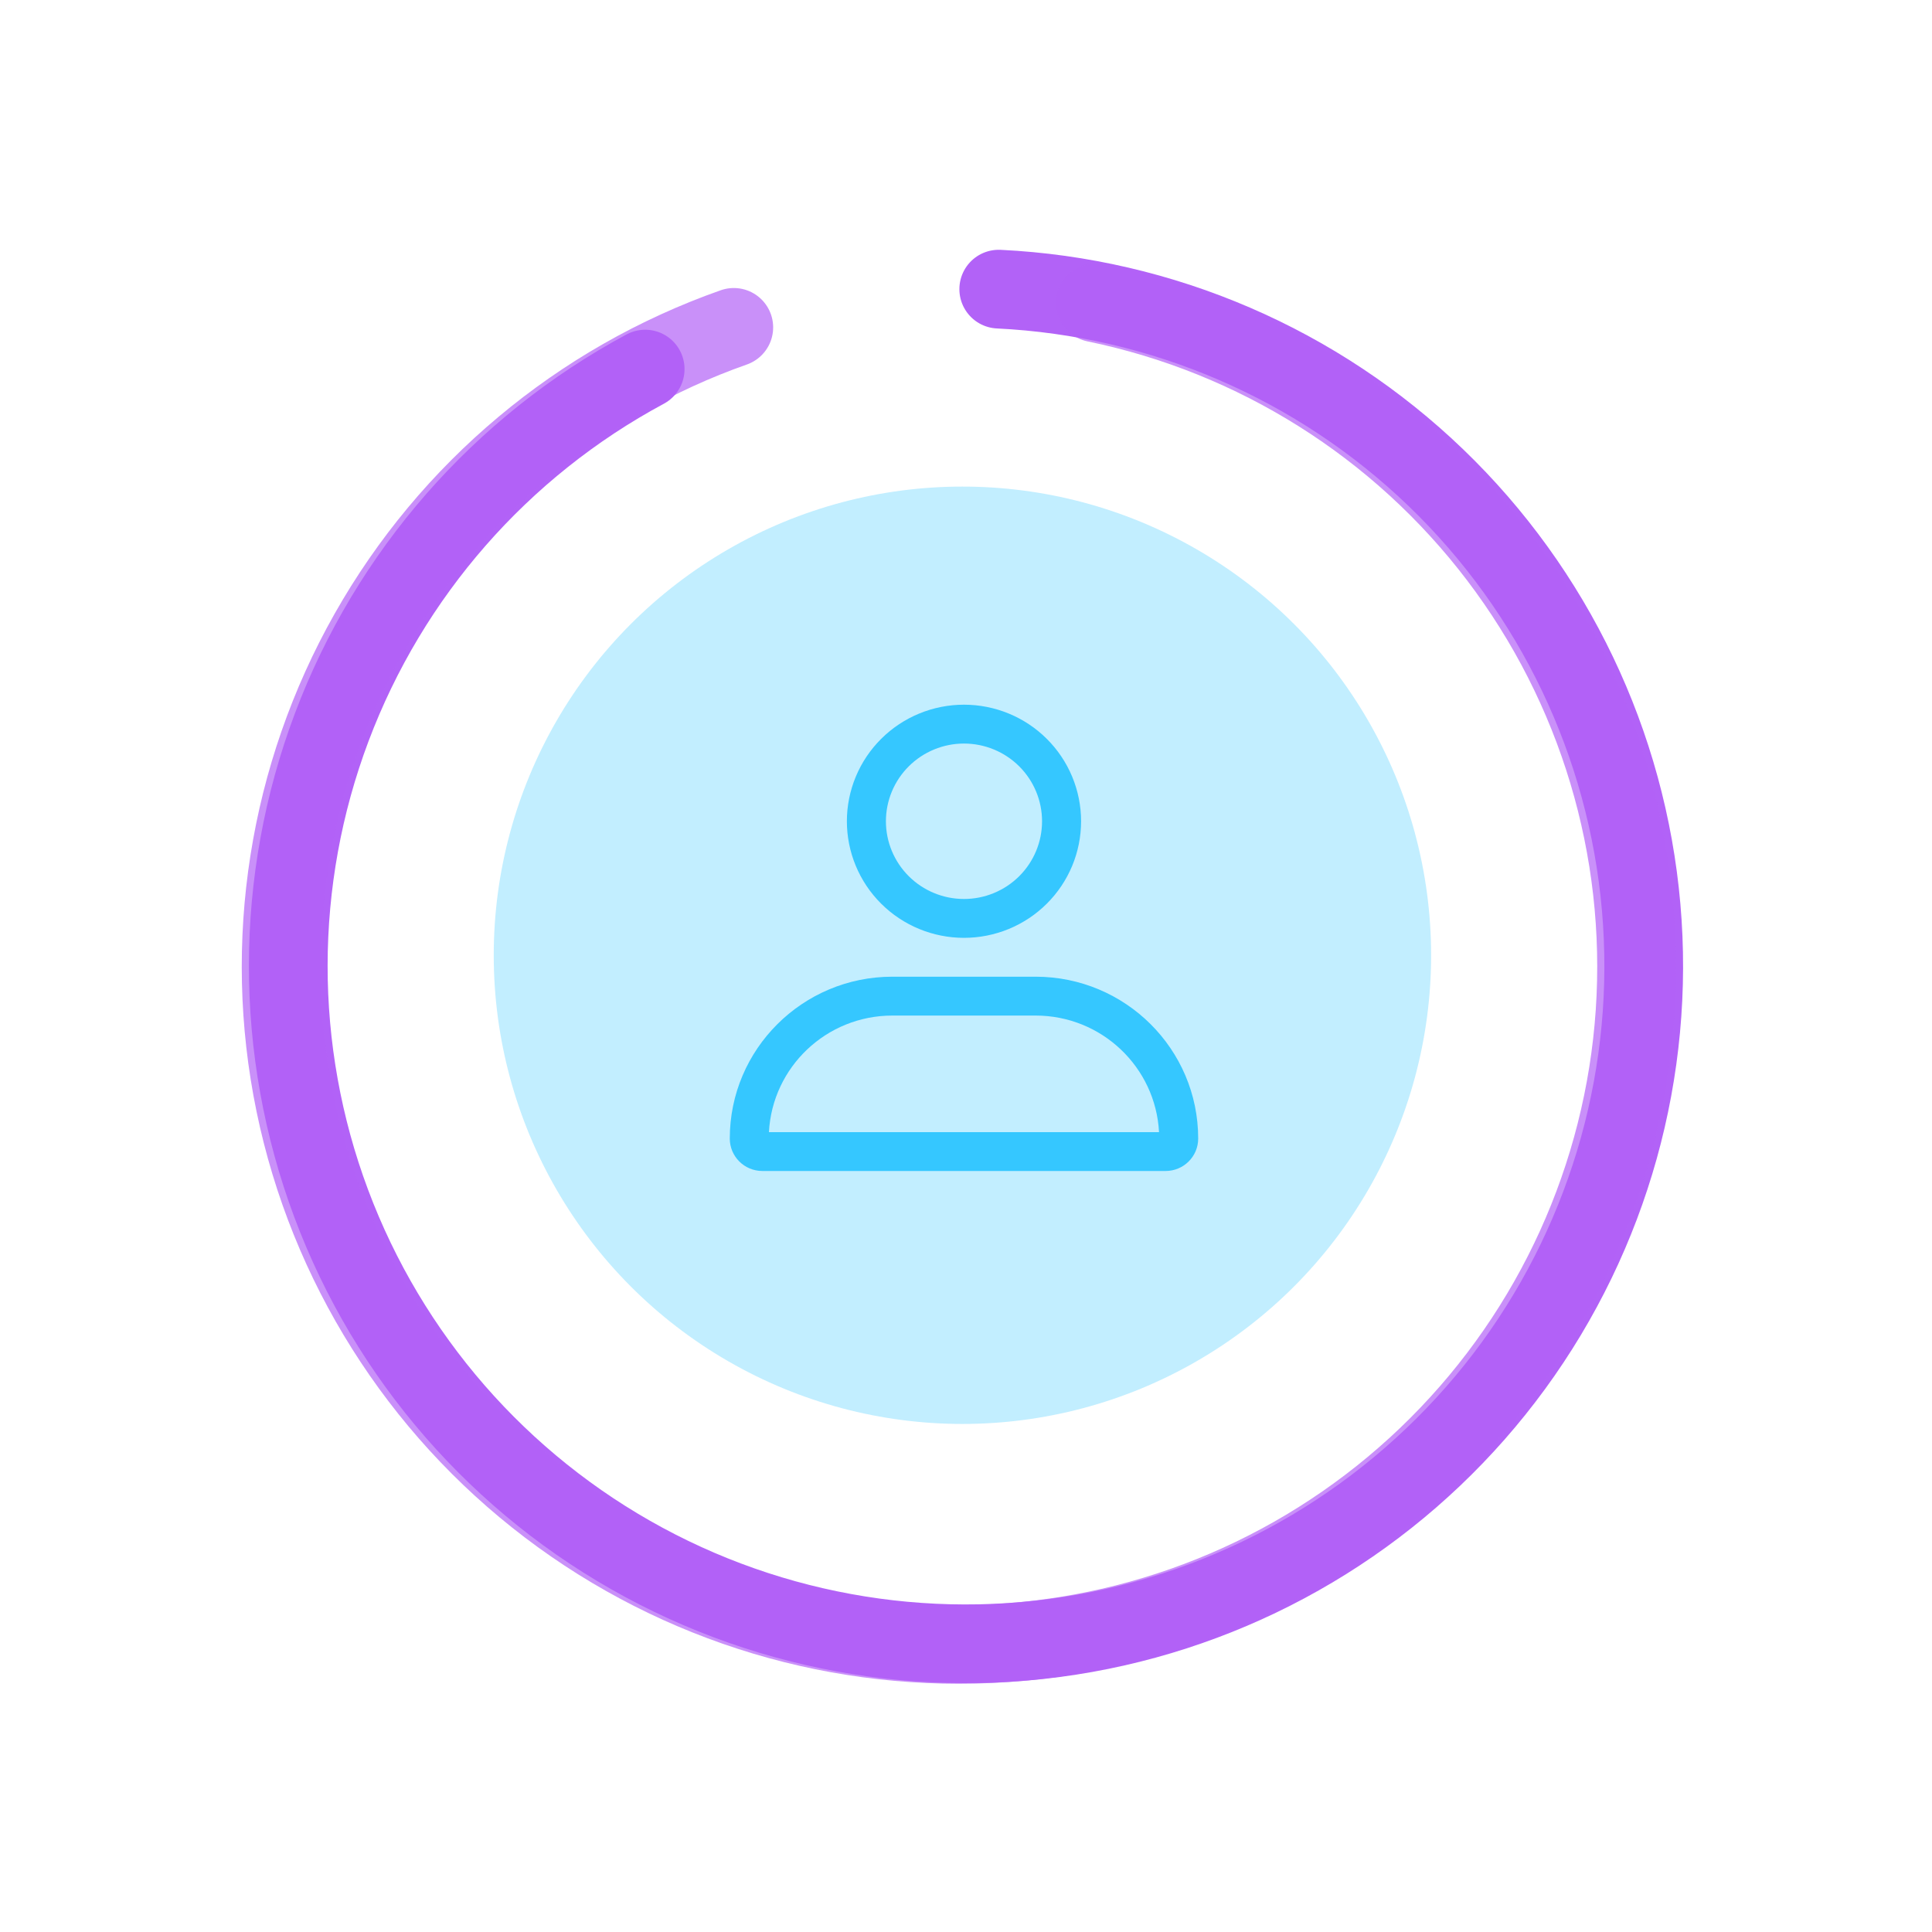
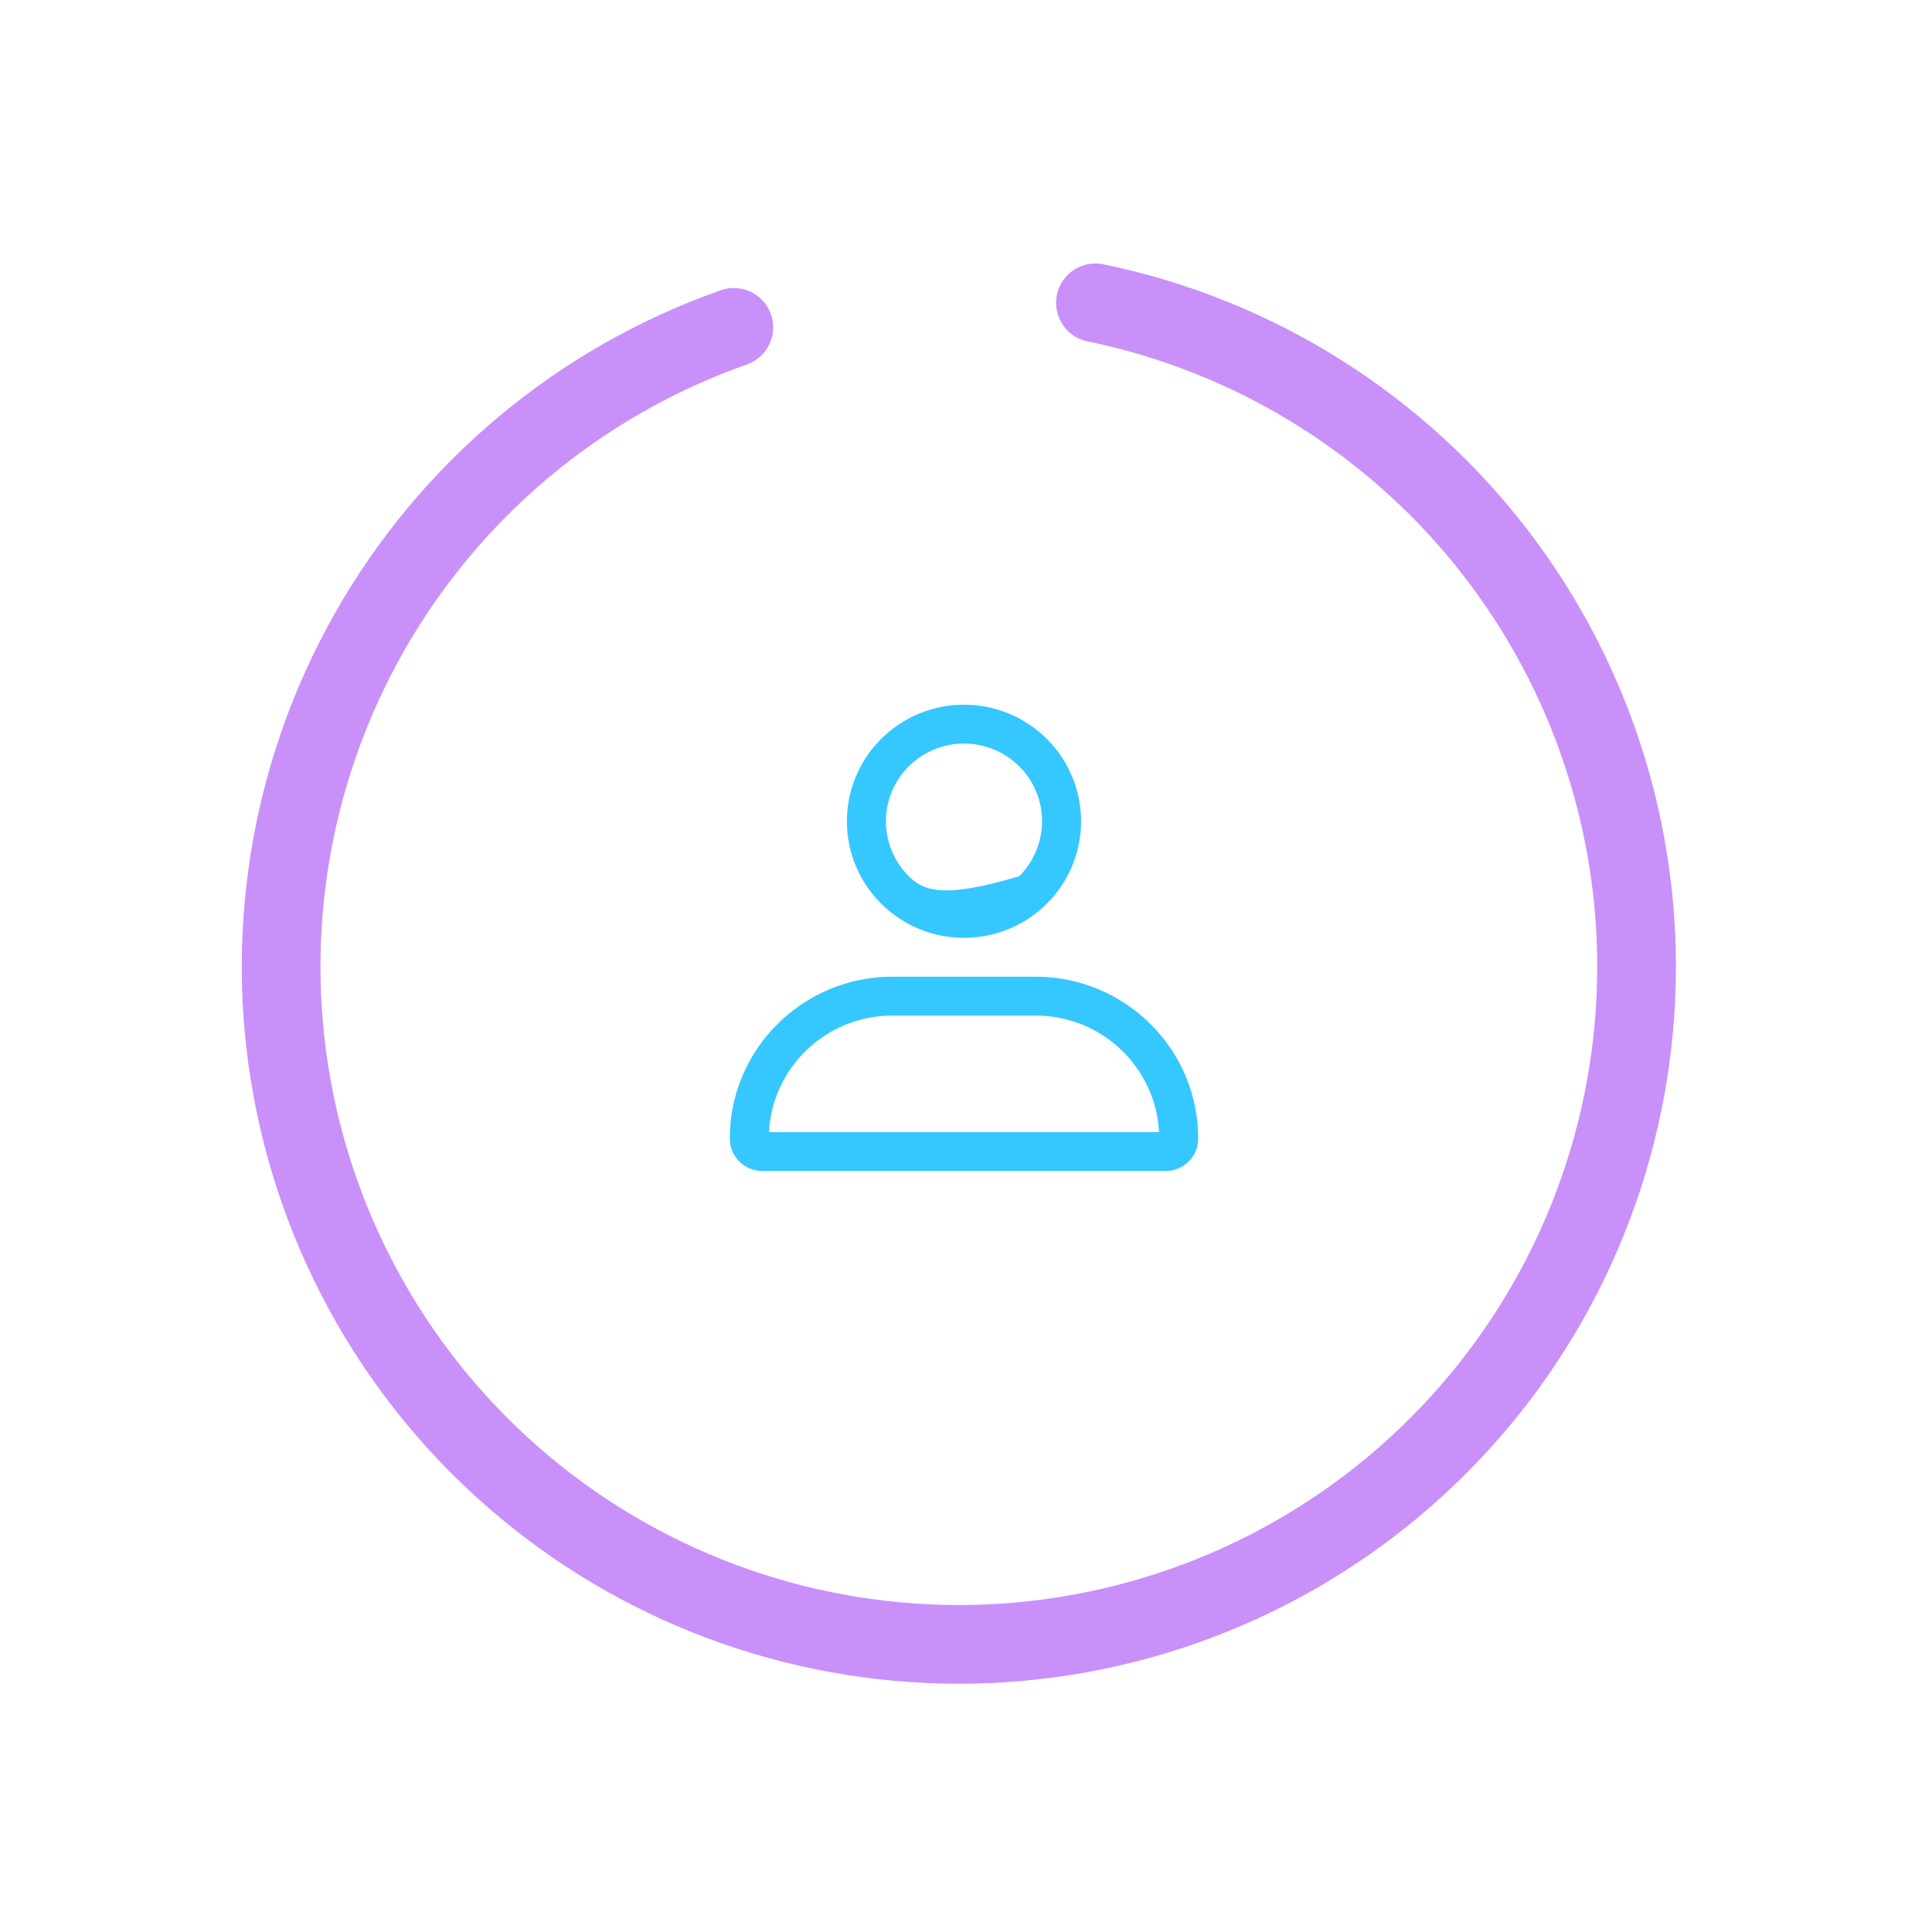
<svg xmlns="http://www.w3.org/2000/svg" width="270" height="270" viewBox="0 0 270 270" fill="none">
-   <circle cx="135" cy="134" r="94.5" stroke="white" />
  <g filter="url(#filter0_d_521_2704)">
-     <path d="M139.575 40.408C162.454 41.514 184.157 50.874 200.664 66.755C217.171 82.635 227.364 103.96 229.355 126.779C231.346 149.598 225 172.365 211.493 190.864C197.985 209.364 178.231 222.341 155.889 227.393C133.548 232.445 110.132 229.23 89.979 218.342C69.827 207.454 54.302 189.632 46.282 168.177C38.261 146.721 38.287 123.086 46.356 101.648C54.425 80.21 69.989 62.423 90.165 51.581" stroke="#B262F7" stroke-width="11" stroke-miterlimit="1.205" stroke-linecap="round" />
-   </g>
+     </g>
  <path opacity="0.7" d="M153.091 42.321C175.527 46.938 195.529 59.529 209.394 77.762C223.258 95.995 230.045 118.635 228.498 141.488C226.951 164.342 217.175 185.86 200.979 202.058C184.784 218.257 163.267 228.037 140.414 229.588C117.561 231.139 94.92 224.356 76.684 210.494C58.449 196.633 45.854 176.632 41.233 154.198C36.613 131.763 40.279 108.413 51.553 88.474C62.827 68.535 80.944 53.357 102.55 45.751" stroke="#B262F7" stroke-width="11" stroke-miterlimit="1.205" stroke-linecap="round" />
-   <circle cx="134.5" cy="133.5" r="65.5" fill="#35C7FF" fill-opacity="0.3" />
-   <path d="M134.718 103.912C137.612 103.912 140.387 105.057 142.433 107.093C144.479 109.13 145.628 111.893 145.628 114.773C145.628 117.654 144.479 120.416 142.433 122.453C140.387 124.49 137.612 125.634 134.718 125.634C131.825 125.634 129.05 124.49 127.004 122.453C124.958 120.416 123.808 117.654 123.808 114.773C123.808 111.893 124.958 109.13 127.004 107.093C129.05 105.057 131.825 103.912 134.718 103.912ZM134.718 131.065C136.867 131.065 138.996 130.643 140.981 129.825C142.967 129.006 144.771 127.806 146.29 126.293C147.81 124.78 149.015 122.984 149.838 121.008C150.66 119.031 151.083 116.913 151.083 114.773C151.083 112.634 150.66 110.515 149.838 108.539C149.015 106.562 147.81 104.766 146.29 103.254C144.771 101.741 142.967 100.541 140.981 99.722C138.996 98.903 136.867 98.482 134.718 98.482C132.569 98.482 130.441 98.903 128.456 99.722C126.47 100.541 124.666 101.741 123.147 103.254C121.627 104.766 120.421 106.562 119.599 108.539C118.777 110.515 118.353 112.634 118.353 114.773C118.353 116.913 118.777 119.031 119.599 121.008C120.421 122.984 121.627 124.78 123.147 126.293C124.666 127.806 126.47 129.006 128.456 129.825C130.441 130.643 132.569 131.065 134.718 131.065ZM124.712 141.926H144.725C153.964 141.926 161.499 149.138 161.976 158.217H107.46C107.938 149.138 115.472 141.926 124.712 141.926ZM124.712 136.495C112.165 136.495 101.988 146.626 101.988 159.116C101.988 161.611 104.017 163.647 106.54 163.647H162.897C165.403 163.647 167.449 161.628 167.449 159.116C167.449 146.626 157.272 136.495 144.725 136.495H124.712Z" fill="#35C7FF" />
+   <path d="M134.718 103.912C137.612 103.912 140.387 105.057 142.433 107.093C144.479 109.13 145.628 111.893 145.628 114.773C145.628 117.654 144.479 120.416 142.433 122.453C131.825 125.634 129.05 124.49 127.004 122.453C124.958 120.416 123.808 117.654 123.808 114.773C123.808 111.893 124.958 109.13 127.004 107.093C129.05 105.057 131.825 103.912 134.718 103.912ZM134.718 131.065C136.867 131.065 138.996 130.643 140.981 129.825C142.967 129.006 144.771 127.806 146.29 126.293C147.81 124.78 149.015 122.984 149.838 121.008C150.66 119.031 151.083 116.913 151.083 114.773C151.083 112.634 150.66 110.515 149.838 108.539C149.015 106.562 147.81 104.766 146.29 103.254C144.771 101.741 142.967 100.541 140.981 99.722C138.996 98.903 136.867 98.482 134.718 98.482C132.569 98.482 130.441 98.903 128.456 99.722C126.47 100.541 124.666 101.741 123.147 103.254C121.627 104.766 120.421 106.562 119.599 108.539C118.777 110.515 118.353 112.634 118.353 114.773C118.353 116.913 118.777 119.031 119.599 121.008C120.421 122.984 121.627 124.78 123.147 126.293C124.666 127.806 126.47 129.006 128.456 129.825C130.441 130.643 132.569 131.065 134.718 131.065ZM124.712 141.926H144.725C153.964 141.926 161.499 149.138 161.976 158.217H107.46C107.938 149.138 115.472 141.926 124.712 141.926ZM124.712 136.495C112.165 136.495 101.988 146.626 101.988 159.116C101.988 161.611 104.017 163.647 106.54 163.647H162.897C165.403 163.647 167.449 161.628 167.449 159.116C167.449 146.626 157.272 136.495 144.725 136.495H124.712Z" fill="#35C7FF" />
  <defs>
    <filter id="filter0_d_521_2704" x="0.785" y="0.908" width="268.429" height="268.318" filterUnits="userSpaceOnUse" color-interpolation-filters="sRGB">
      <feFlood flood-opacity="0" result="BackgroundImageFix" />
      <feColorMatrix in="SourceAlpha" type="matrix" values="0 0 0 0 0 0 0 0 0 0 0 0 0 0 0 0 0 0 127 0" result="hardAlpha" />
      <feOffset />
      <feGaussianBlur stdDeviation="17" />
      <feComposite in2="hardAlpha" operator="out" />
      <feColorMatrix type="matrix" values="0 0 0 0 0.698 0 0 0 0 0.384 0 0 0 0 0.969 0 0 0 0.57 0" />
      <feBlend mode="normal" in2="BackgroundImageFix" result="effect1_dropShadow_521_2704" />
      <feBlend mode="normal" in="SourceGraphic" in2="effect1_dropShadow_521_2704" result="shape" />
    </filter>
  </defs>
</svg>